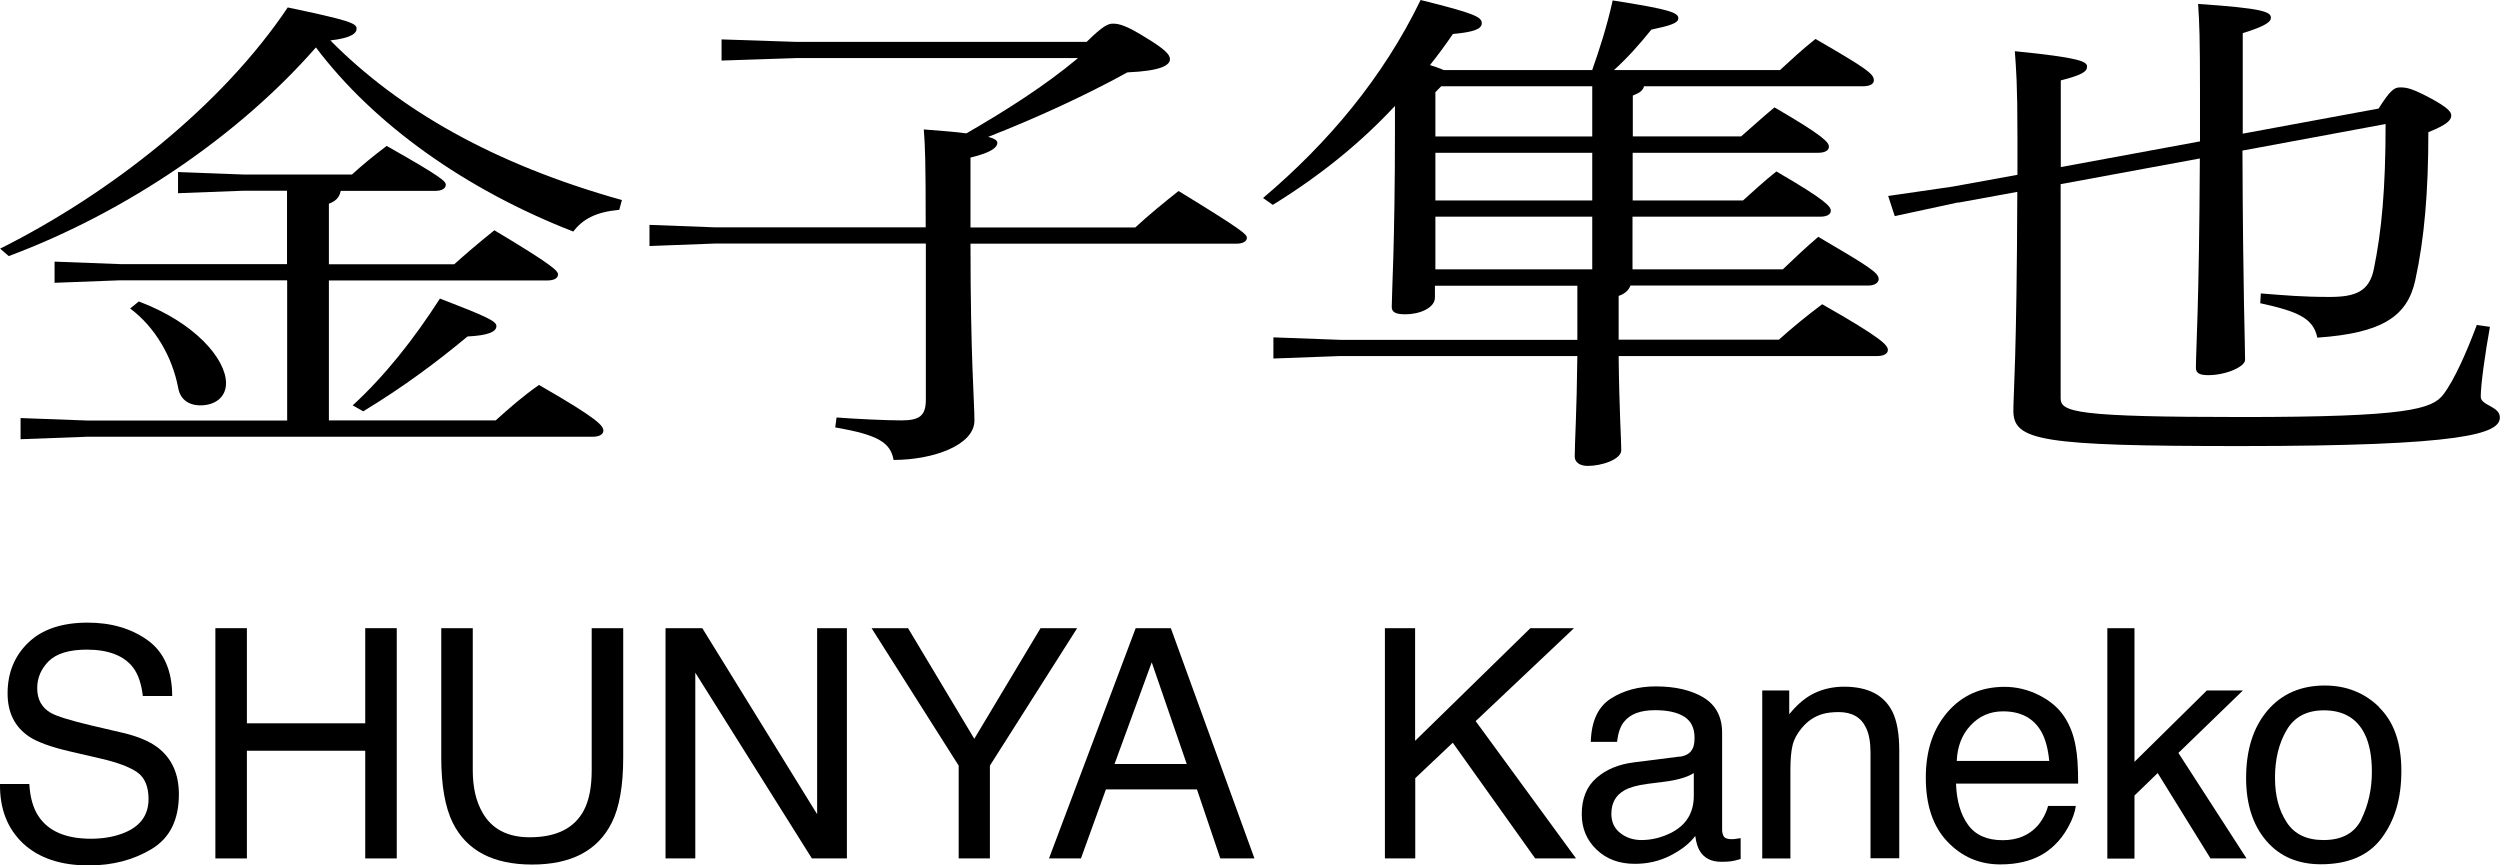
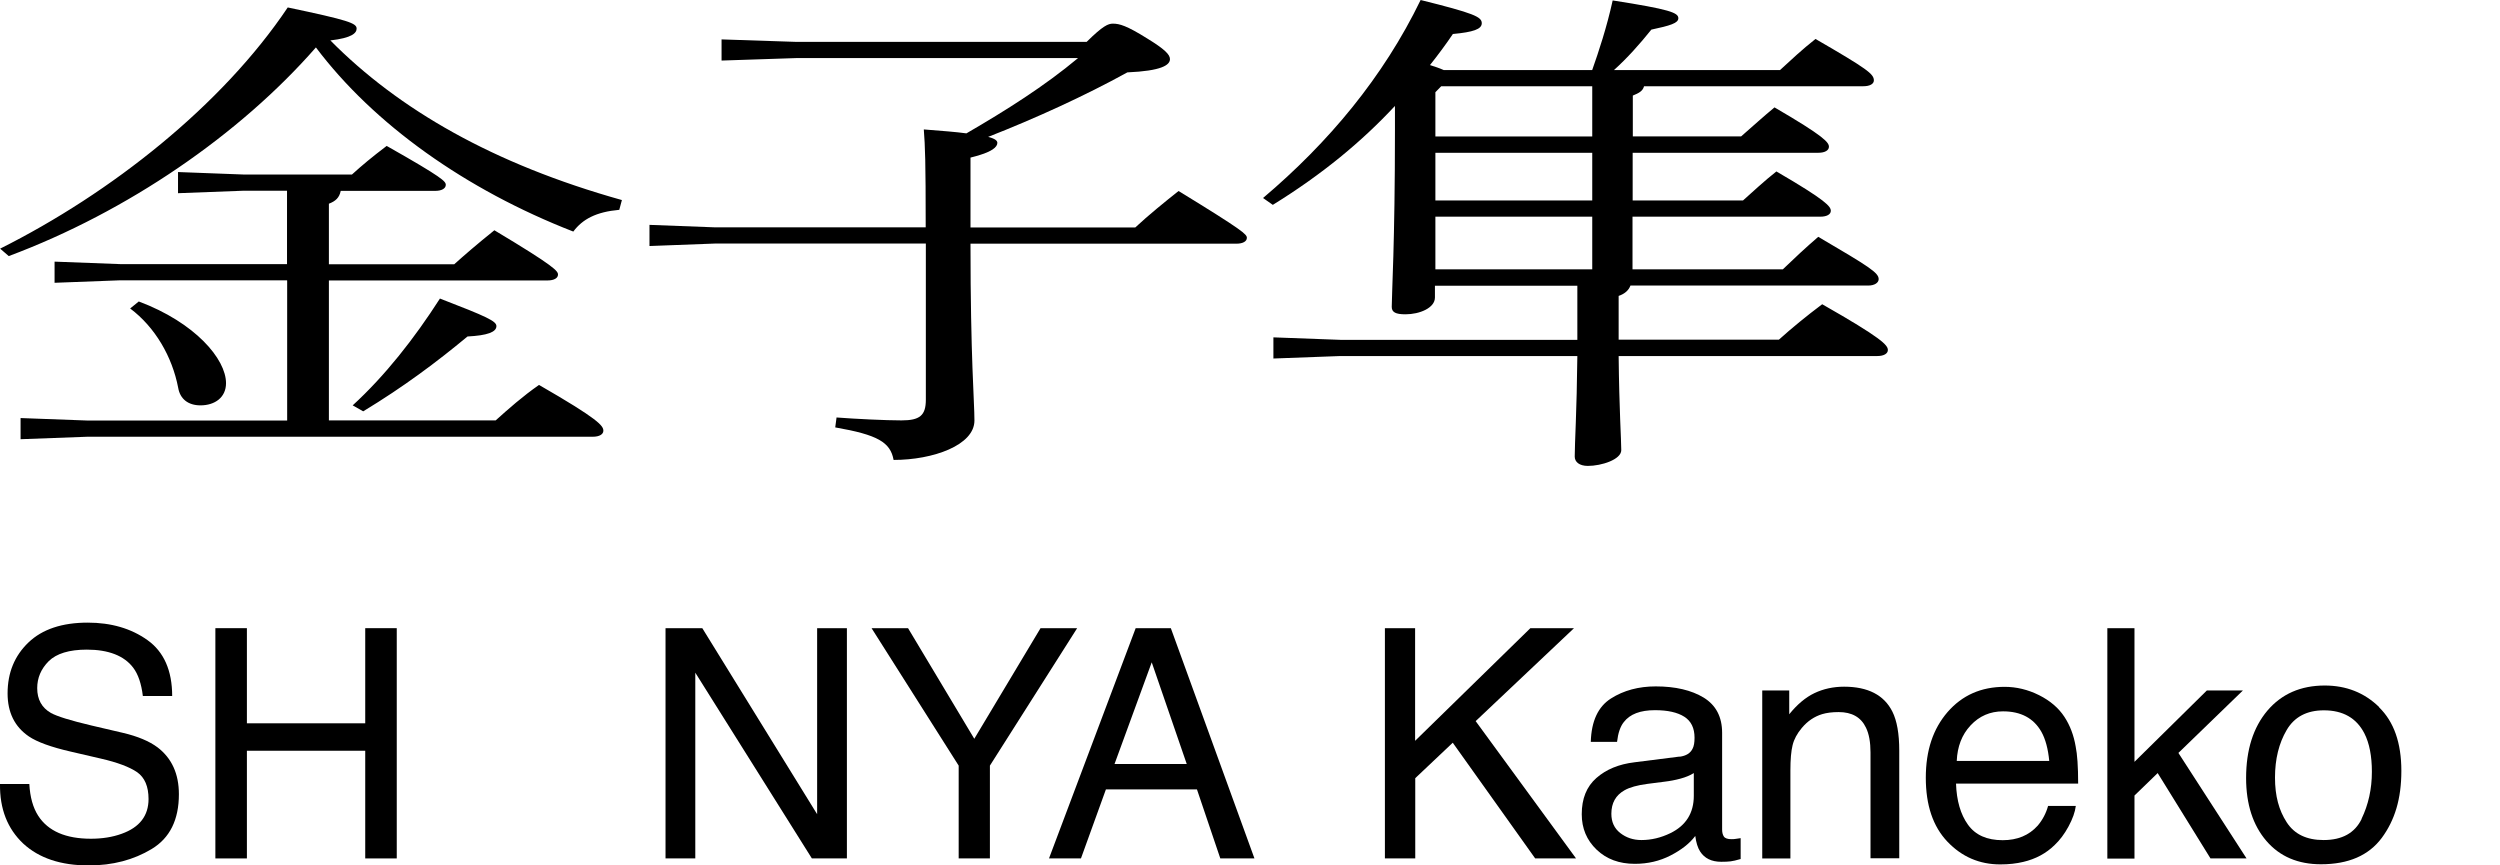
<svg xmlns="http://www.w3.org/2000/svg" id="_レイヤー_2" data-name="レイヤー 2" viewBox="0 0 171.33 59.29">
  <g id="artwork">
    <g id="ms-name-kaneko">
      <g>
        <path d="M.01,17.04C7.62,13.23,15.22,7.22,19.72.51c4.18.88,4.72,1.08,4.72,1.45,0,.3-.31.64-1.8.81,4.68,4.73,11.16,8.47,19.98,10.94l-.18.67c-1.58.14-2.52.64-3.15,1.49-7.38-2.87-13.68-7.36-17.64-12.62C16.44,9.21,8.74,14.51.6,17.55L.01,17.04ZM19.67,19.21h-11.43l-4.5.17v-1.45l4.5.17h11.43v-5.03h-2.97l-4.5.17v-1.45l4.5.17h7.42c.67-.61,1.35-1.18,2.38-1.96,3.87,2.19,4.05,2.43,4.05,2.67s-.27.41-.72.41h-6.48c-.09.47-.36.71-.81.88v4.15h8.59c.68-.61,1.53-1.35,2.75-2.33,4.18,2.5,4.36,2.8,4.36,3.04s-.27.4-.72.4h-14.98v9.59h11.43c.9-.81,1.85-1.65,2.97-2.43,4.1,2.36,4.41,2.8,4.41,3.14,0,.24-.27.41-.72.41H6l-4.59.17v-1.45l4.59.17h13.68v-9.59ZM9.51,20.66c3.87,1.45,5.98,3.95,5.98,5.6,0,.98-.77,1.52-1.75,1.52-.85,0-1.4-.44-1.53-1.21-.41-2.13-1.58-4.15-3.29-5.43l.58-.47ZM24.17,27.78c2.21-2.02,4.23-4.59,5.98-7.32,3.24,1.25,3.87,1.55,3.87,1.89,0,.41-.63.64-1.98.71-2.11,1.75-4.36,3.44-7.15,5.13l-.72-.41Z" />
        <path d="M63.44,15.59c0-4.62-.04-5.54-.13-6.72,1.26.1,2.2.17,2.92.27,2.74-1.59,5.35-3.24,7.65-5.16h-19.3l-5.13.17v-1.45l5.13.17h19.89c1.12-1.11,1.48-1.25,1.8-1.25.45,0,.95.14,2.34,1.01,1.21.74,1.57,1.11,1.57,1.42,0,.41-.58.81-2.92.91-2.88,1.59-6.34,3.17-9.54,4.42.5.13.63.27.63.41,0,.27-.31.64-1.84,1.01v4.79h11.29c.9-.84,2.07-1.79,2.97-2.5,4.46,2.73,4.68,2.97,4.68,3.21s-.27.4-.72.4h-18.22c0,7.86.27,10.8.27,12.12,0,1.69-2.83,2.7-5.54,2.7-.22-1.21-1.08-1.72-4-2.23l.09-.68c1.3.1,3.37.2,4.45.2,1.26,0,1.67-.34,1.67-1.42v-10.7h-14.44l-4.5.17v-1.45l4.5.17h14.44Z" />
        <path d="M109.12,4.79c.45-1.28.99-2.9,1.4-4.76,3.92.61,4.5.84,4.5,1.22,0,.34-.58.51-1.85.78-.81,1.01-1.66,1.96-2.56,2.77h11.38c.77-.71,1.53-1.42,2.43-2.13,3.56,2.06,4,2.4,4,2.84,0,.24-.27.4-.72.4h-15.03c-.09.34-.36.47-.77.64v2.8h7.42c.85-.74,1.48-1.32,2.29-1.99,3.42,1.99,3.73,2.4,3.73,2.7,0,.24-.27.41-.72.41h-12.73v3.27h7.56c.72-.64,1.44-1.32,2.29-1.99,3.42,1.99,3.73,2.4,3.73,2.7,0,.24-.27.4-.72.4h-12.87v3.61h10.3c.81-.78,1.57-1.49,2.43-2.23,3.51,2.06,4.14,2.46,4.14,2.9,0,.24-.27.44-.72.44h-16.29c-.13.34-.4.57-.81.71v3h10.98c.9-.81,1.89-1.62,2.97-2.43,4.09,2.33,4.5,2.8,4.5,3.14,0,.24-.27.41-.72.41h-17.73c.04,3.71.18,5.74.18,6.45,0,.64-1.35,1.08-2.29,1.08-.58,0-.9-.27-.9-.64,0-.94.14-3.04.18-6.89h-16.24l-4.59.17v-1.45l4.59.17h16.24v-3.71h-9.76v.81c0,.71-1.04,1.15-2.02,1.15-.67,0-.94-.14-.94-.51,0-.91.22-4.32.22-12.12v-1.65c-2.29,2.46-4.99,4.69-8.37,6.78l-.67-.47c4.5-3.81,8.23-8.27,10.8-13.57,3.65.91,4.19,1.15,4.19,1.59,0,.41-.58.61-1.98.74-.5.74-1.03,1.45-1.57,2.13.31.1.63.2.94.34h10.17ZM98.37,6.31v3.04h10.75v-3.44h-10.35l-.4.41ZM98.37,13.74h10.75v-3.27h-10.75v3.27ZM98.37,18.46h10.75v-3.61h-10.75v3.61Z" />
-         <path d="M134.21,13.87l-4.36.94-.45-1.38,4.41-.64,4.45-.81v-2.53c0-3.78-.09-4.66-.18-5.94,4.46.44,4.95.71,4.95,1.05s-.31.57-1.8.95v5.94l9.54-1.76v-3.48c0-3.51-.04-4.69-.13-5.94,4.46.3,4.99.54,4.99.95,0,.27-.36.57-1.93,1.05v6.89l9.31-1.72c.81-1.28,1.08-1.45,1.48-1.45.45,0,.81.07,2.02.71,1.26.67,1.48.98,1.48,1.21,0,.34-.31.64-1.57,1.15,0,4.08-.27,7.29-.9,10.16-.54,2.43-2.21,3.61-6.71,3.92-.27-1.32-1.3-1.79-3.91-2.36l.04-.67c1.67.13,2.83.24,4.72.24,1.76,0,2.7-.37,3.02-1.89.54-2.63.81-5.5.81-9.96l-9.81,1.82c.04,10.09.18,13.06.18,14.34,0,.47-1.3,1.05-2.52,1.05-.59,0-.85-.13-.85-.51,0-1.21.22-4.15.27-14.34l-9.54,1.76v14.68c0,.95,1.12,1.28,12.46,1.28s13-.54,13.77-1.55c.77-1.01,1.62-2.97,2.29-4.76l.9.13c-.32,1.76-.63,3.95-.63,4.79,0,.61,1.31.64,1.31,1.42,0,1.11-2.43,1.96-17.77,1.96-13.72,0-15.57-.37-15.57-2.43,0-1.15.23-3.48.27-14.99l-4.05.74Z" />
      </g>
      <g>
        <path d="M2.01,53.73c.05.9.25,1.62.61,2.18.68,1.05,1.89,1.57,3.61,1.57.77,0,1.48-.11,2.11-.34,1.23-.44,1.84-1.24,1.84-2.38,0-.86-.26-1.47-.78-1.84-.53-.36-1.35-.67-2.48-.93l-2.07-.48c-1.35-.31-2.31-.66-2.87-1.04-.97-.66-1.46-1.64-1.46-2.95,0-1.42.48-2.58,1.43-3.49.95-.91,2.31-1.36,4.06-1.36,1.61,0,2.98.4,4.1,1.2,1.12.8,1.69,2.08,1.69,3.83h-2.01c-.1-.84-.32-1.49-.66-1.94-.62-.82-1.69-1.24-3.18-1.24-1.21,0-2.08.27-2.61.79-.53.53-.79,1.15-.79,1.85,0,.77.31,1.34.94,1.7.41.23,1.34.52,2.78.86l2.14.5c1.03.24,1.83.58,2.39,1,.97.74,1.46,1.81,1.46,3.21,0,1.75-.62,3-1.86,3.75s-2.68,1.13-4.32,1.13c-1.91,0-3.41-.5-4.49-1.5C.51,56.79-.02,55.44,0,53.73h2.01Z" />
        <path d="M14.76,43.05h2.16v6.52h8.11v-6.52h2.16v15.78h-2.16v-7.38h-8.11v7.38h-2.16v-15.78Z" />
-         <path d="M32.4,43.05v9.75c0,1.15.22,2.1.65,2.86.64,1.15,1.73,1.72,3.25,1.72,1.83,0,3.07-.62,3.72-1.86.35-.67.53-1.58.53-2.72v-9.75h2.16v8.86c0,1.94-.26,3.43-.79,4.48-.96,1.91-2.78,2.86-5.45,2.86s-4.49-.95-5.44-2.86c-.52-1.05-.79-2.54-.79-4.48v-8.86h2.16Z" />
        <path d="M45.61,43.05h2.52l7.87,12.75v-12.75h2.04v15.78h-2.4l-7.99-12.73v12.73h-2.04v-15.78Z" />
        <path d="M59.74,43.05h2.49l4.54,7.58,4.54-7.58h2.51l-5.98,9.42v6.36h-2.14v-6.36l-5.97-9.42Z" />
        <path d="M77.82,43.05h2.42l5.73,15.78h-2.34l-1.6-4.73h-6.24l-1.71,4.73h-2.19l5.94-15.78ZM81.33,52.36l-2.4-6.97-2.55,6.97h4.94Z" />
        <path d="M94.9,43.05h2.08v7.72l7.9-7.72h2.99l-6.74,6.37,6.88,9.41h-2.8l-5.65-7.93-2.57,2.43v5.5h-2.08v-15.78Z" />
        <path d="M115.11,51.86c.44-.06.74-.24.89-.56.09-.17.13-.42.13-.74,0-.66-.23-1.14-.7-1.44-.47-.3-1.14-.45-2.01-.45-1.01,0-1.72.27-2.14.82-.24.3-.39.75-.46,1.35h-1.8c.04-1.42.5-2.41,1.38-2.97.88-.56,1.91-.83,3.07-.83,1.35,0,2.45.26,3.29.77.84.52,1.26,1.32,1.26,2.41v6.63c0,.2.04.36.12.48.08.12.26.18.52.18.09,0,.18,0,.29-.02s.22-.03.34-.05v1.43c-.3.09-.53.14-.69.16-.16.02-.37.03-.64.03-.67,0-1.15-.24-1.45-.71-.16-.25-.27-.6-.33-1.06-.39.52-.96.96-1.7,1.34-.74.38-1.55.57-2.44.57-1.07,0-1.94-.32-2.62-.97-.68-.65-1.02-1.46-1.02-2.43,0-1.07.33-1.89,1-2.48s1.54-.95,2.62-1.08l3.08-.39ZM111.04,57.09c.41.32.89.48,1.45.48.68,0,1.34-.16,1.98-.47,1.07-.52,1.61-1.38,1.61-2.56v-1.56c-.24.15-.54.28-.91.38s-.74.17-1.09.21l-1.17.15c-.7.09-1.23.24-1.58.44-.6.34-.9.87-.9,1.61,0,.56.2,1,.61,1.32Z" />
        <path d="M120.78,47.32h1.84v1.63c.54-.67,1.12-1.16,1.73-1.45.61-.29,1.29-.44,2.03-.44,1.63,0,2.74.57,3.31,1.71.31.62.47,1.51.47,2.67v7.38h-1.97v-7.25c0-.7-.1-1.27-.31-1.7-.34-.72-.97-1.07-1.87-1.07-.46,0-.83.05-1.13.14-.53.16-1,.47-1.4.95-.32.38-.53.77-.63,1.18-.1.4-.15.98-.15,1.73v6.03h-1.93v-11.5Z" />
        <path d="M139.74,47.64c.76.38,1.34.88,1.74,1.49.38.58.64,1.26.77,2.03.11.53.17,1.38.17,2.54h-8.37c.04,1.17.31,2.11.82,2.82.51.71,1.3,1.06,2.38,1.06,1,0,1.8-.33,2.4-1,.33-.39.57-.84.71-1.35h1.9c-.05.42-.22.89-.5,1.41-.28.52-.6.94-.95,1.27-.58.57-1.3.96-2.16,1.16-.46.11-.98.17-1.57.17-1.42,0-2.63-.52-3.62-1.56s-1.48-2.5-1.48-4.38.5-3.35,1.49-4.5c1-1.15,2.3-1.73,3.91-1.73.81,0,1.6.19,2.36.57ZM140.44,52.16c-.08-.84-.26-1.51-.54-2.01-.53-.93-1.4-1.4-2.63-1.4-.88,0-1.62.32-2.22.96-.6.64-.91,1.46-.95,2.44h6.34Z" />
        <path d="M144.42,43.05h1.86v9.16l4.96-4.89h2.47l-4.42,4.28,4.67,7.23h-2.47l-3.62-5.85-1.59,1.54v4.32h-1.86v-15.78Z" />
        <path d="M163.04,48.47c1.02.99,1.53,2.44,1.53,4.36s-.45,3.38-1.34,4.59c-.9,1.21-2.29,1.81-4.17,1.81-1.57,0-2.82-.53-3.74-1.6-.92-1.07-1.39-2.51-1.39-4.31,0-1.93.49-3.47,1.46-4.62.97-1.14,2.28-1.72,3.93-1.72,1.47,0,2.72.49,3.73,1.48ZM161.84,56.12c.47-.97.71-2.05.71-3.23,0-1.07-.17-1.95-.51-2.62-.54-1.06-1.47-1.59-2.78-1.59-1.17,0-2.02.45-2.55,1.35-.53.9-.8,1.99-.8,3.26s.27,2.24.8,3.06c.53.82,1.37,1.22,2.53,1.22,1.27,0,2.14-.48,2.61-1.45Z" />
      </g>
    </g>
  </g>
</svg>